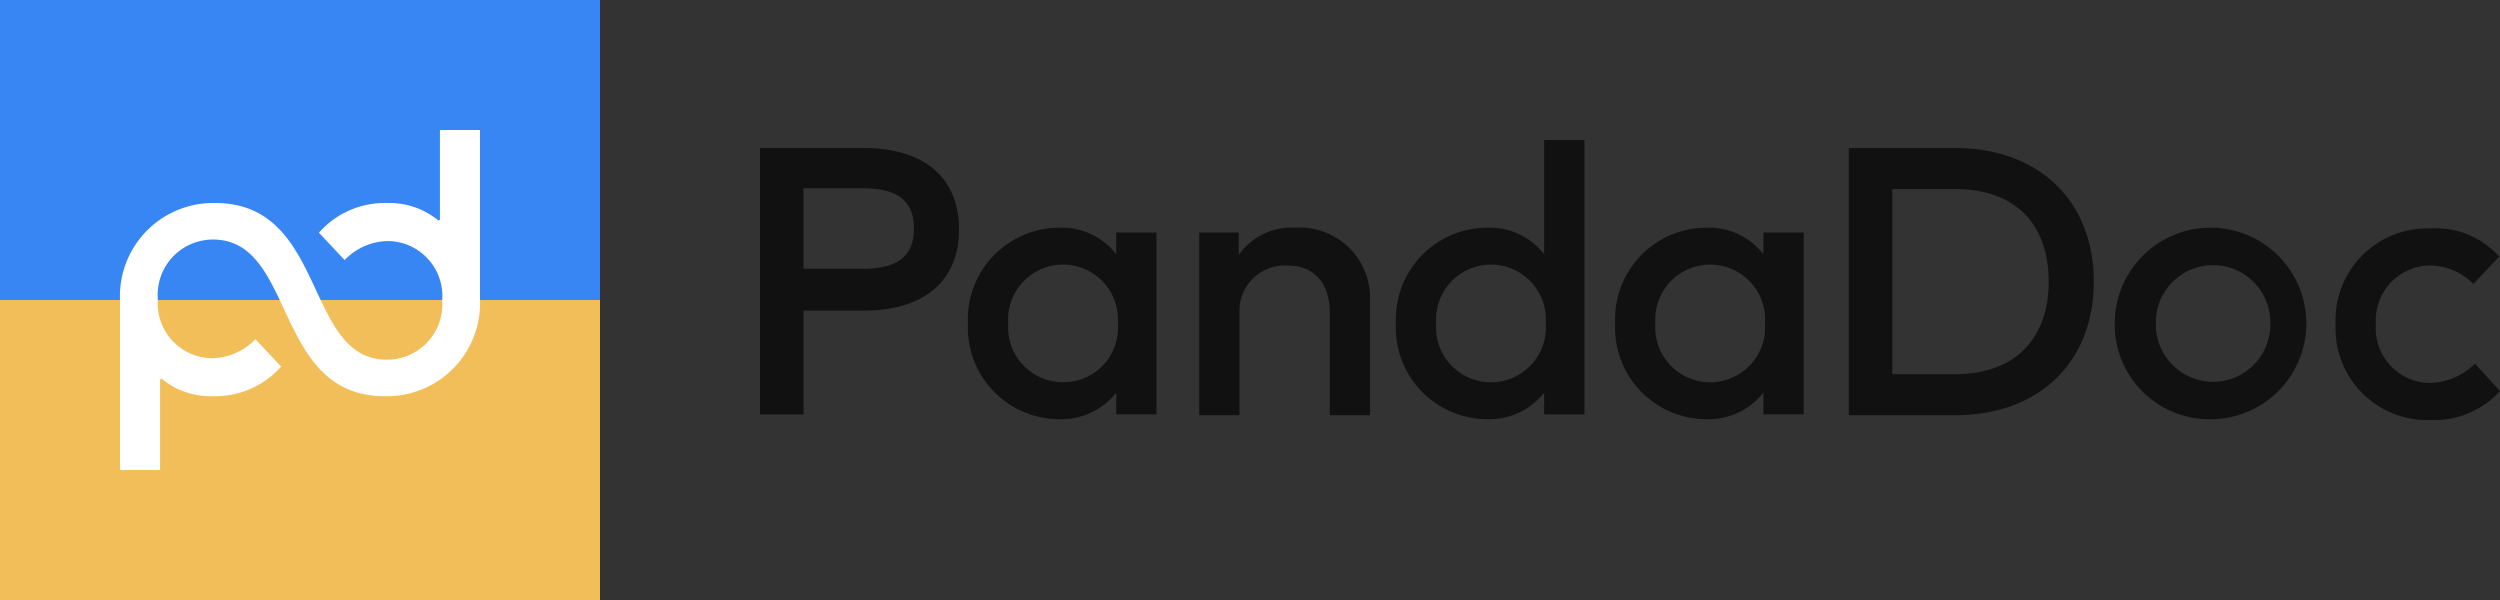
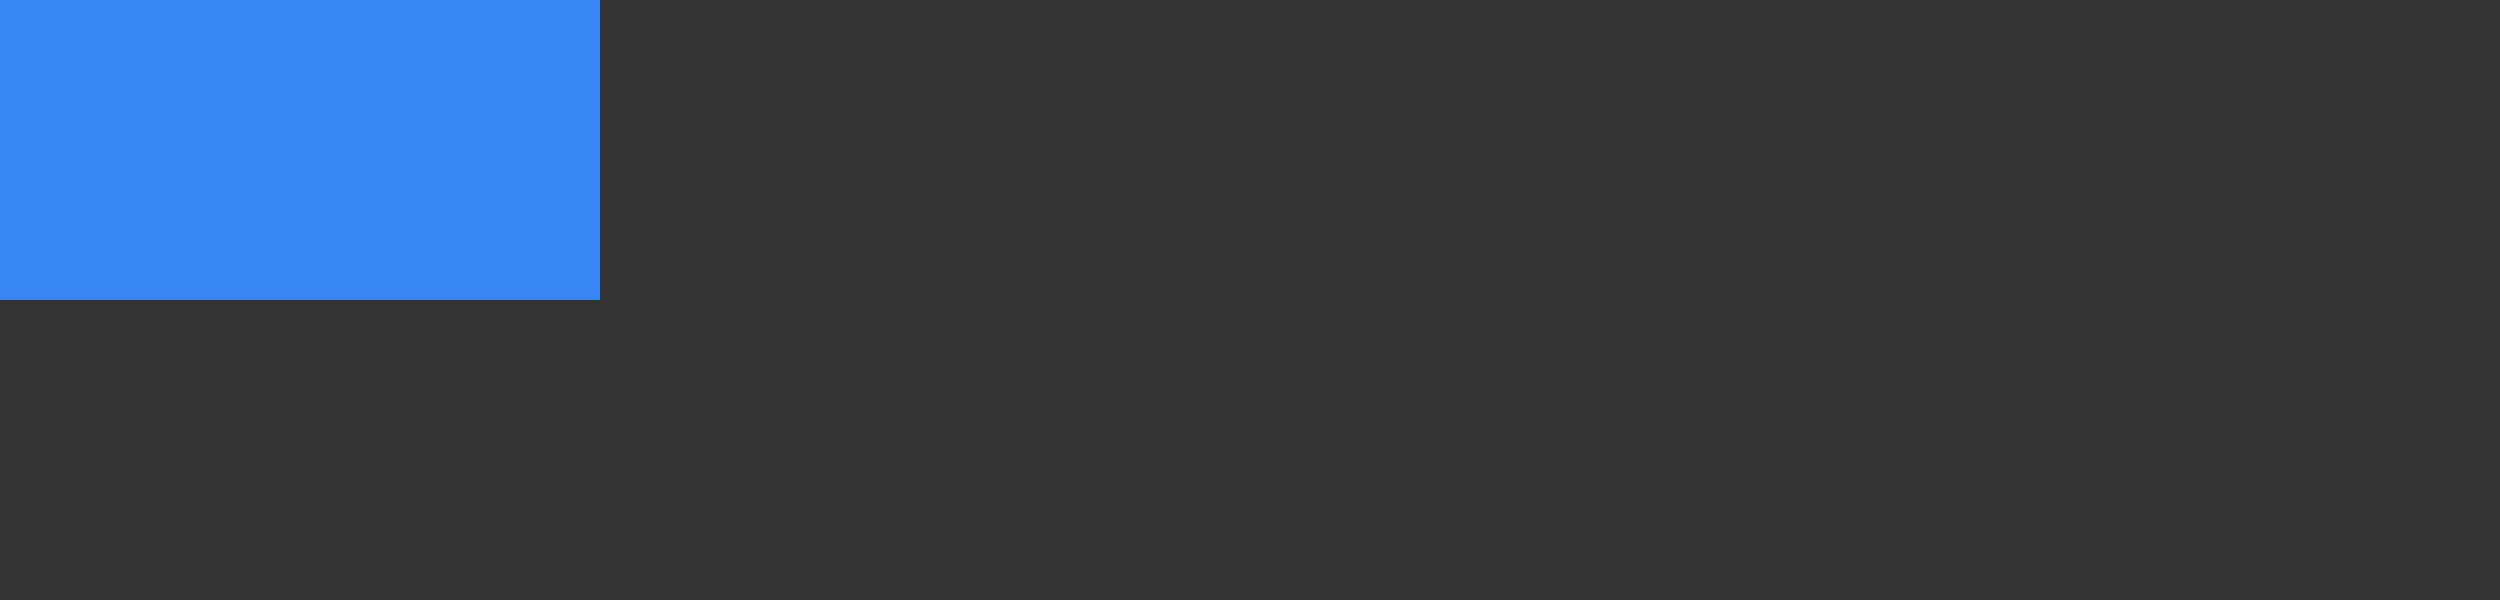
<svg xmlns="http://www.w3.org/2000/svg" width="125" height="30" viewBox="0 0 125 30" class="logo ">
  <rect x="0" y="0" width="125" height="30" fill="#333333" stroke="none" />
  <title>PandaDoc</title>
  <g class="logo__symbol">
-     <path fill="#f2be5a" d="M0 0h30v30H0z" />
    <path fill="#3886f4" d="M0 0h30v15H0z" />
  </g>
-   <path class="logo__box" d="m21.996 10.988-.076.038a3.854 3.854 0 0 0-2.533-.875 4.396 4.396 0 0 0-3.442 1.483l1.286 1.37a3.058 3.058 0 0 1 2.193-.951 2.748 2.748 0 0 1 2.685 2.966 2.763 2.763 0 0 1-2.76 2.966c-4.16 0-2.988-7.834-8.584-7.834A4.663 4.663 0 0 0 6 15.019V23.5h2.004v-4.526l.076-.038a3.854 3.854 0 0 0 2.533.875 4.396 4.396 0 0 0 3.442-1.483l-1.286-1.37a3.058 3.058 0 0 1-2.193.951 2.748 2.748 0 0 1-2.685-2.966 2.763 2.763 0 0 1 2.76-2.966c4.16 0 2.988 7.834 8.584 7.834A4.663 4.663 0 0 0 24 14.943V6.5h-2.004Z" fill="#fff" fill-rule="evenodd" />
-   <path class="logo__text" d="M77.208 7v5.713a3.434 3.434 0 0 0-2.86-1.328 4.579 4.579 0 0 0-4.554 4.787 4.579 4.579 0 0 0 4.553 4.788 3.49 3.49 0 0 0 2.861-1.328v1.087h2.015V7Zm-5.4 9.172a2.747 2.747 0 1 0 5.48 0 2.747 2.747 0 1 0-5.48 0Zm-31.632-.643v5.19H38V7.402h5.198c3.103 0 4.755 1.57 4.755 4.064s-1.652 4.063-4.755 4.063Zm0-6.115v4.023h2.982c1.733 0 2.539-.644 2.539-2.012s-.806-2.011-2.54-2.011Zm17.65 11.304h-2.015v-1.086a3.49 3.49 0 0 1-2.861 1.328 4.579 4.579 0 0 1-4.553-4.787 4.579 4.579 0 0 1 4.553-4.788 3.434 3.434 0 0 1 2.861 1.328v-1.087h2.015Zm-4.674-1.609a2.74 2.74 0 0 1-2.74-2.937 2.747 2.747 0 1 1 5.48 0 2.72 2.72 0 0 1-2.74 2.937Zm15.353-4.103v5.753H66.49v-5.11c0-1.528-.806-2.373-2.136-2.373a2.27 2.27 0 0 0-2.378 2.414v5.069h-2.014v-9.133h1.974v1.127a3.218 3.218 0 0 1 2.82-1.368 3.52 3.52 0 0 1 3.748 3.62Zm19.664 5.712h2.015v-9.092H88.17v1.087a3.435 3.435 0 0 0-2.861-1.328 4.579 4.579 0 0 0-4.553 4.787 4.579 4.579 0 0 0 4.553 4.788 3.49 3.49 0 0 0 2.861-1.328Zm-5.4-4.546a2.747 2.747 0 1 0 5.48 0 2.747 2.747 0 1 0-5.48 0Zm21.922-2.091c0-4.023-2.741-6.679-6.931-6.679h-5.32V20.76h5.32c4.19 0 6.931-2.656 6.931-6.678ZM94.616 9.454v9.253h3.144c3.143 0 4.674-1.931 4.674-4.627 0-2.735-1.53-4.626-4.674-4.626Zm16.038 11.506a4.789 4.789 0 1 0-4.916-4.787 4.733 4.733 0 0 0 4.916 4.787Zm-2.861-4.787a2.862 2.862 0 1 0 5.723 0 2.862 2.862 0 1 0-5.723 0ZM123.67 14.2l1.29-1.367a4.176 4.176 0 0 0-3.385-1.408 4.586 4.586 0 0 0-4.795 4.787A4.586 4.586 0 0 0 121.575 21 4.42 4.42 0 0 0 125 19.552l-1.249-1.368a3.313 3.313 0 0 1-2.257.965 2.736 2.736 0 0 1-2.7-2.936 2.736 2.736 0 0 1 2.7-2.937 3.058 3.058 0 0 1 2.176.925Z" fill="#111" fill-rule="evenodd" />
</svg>